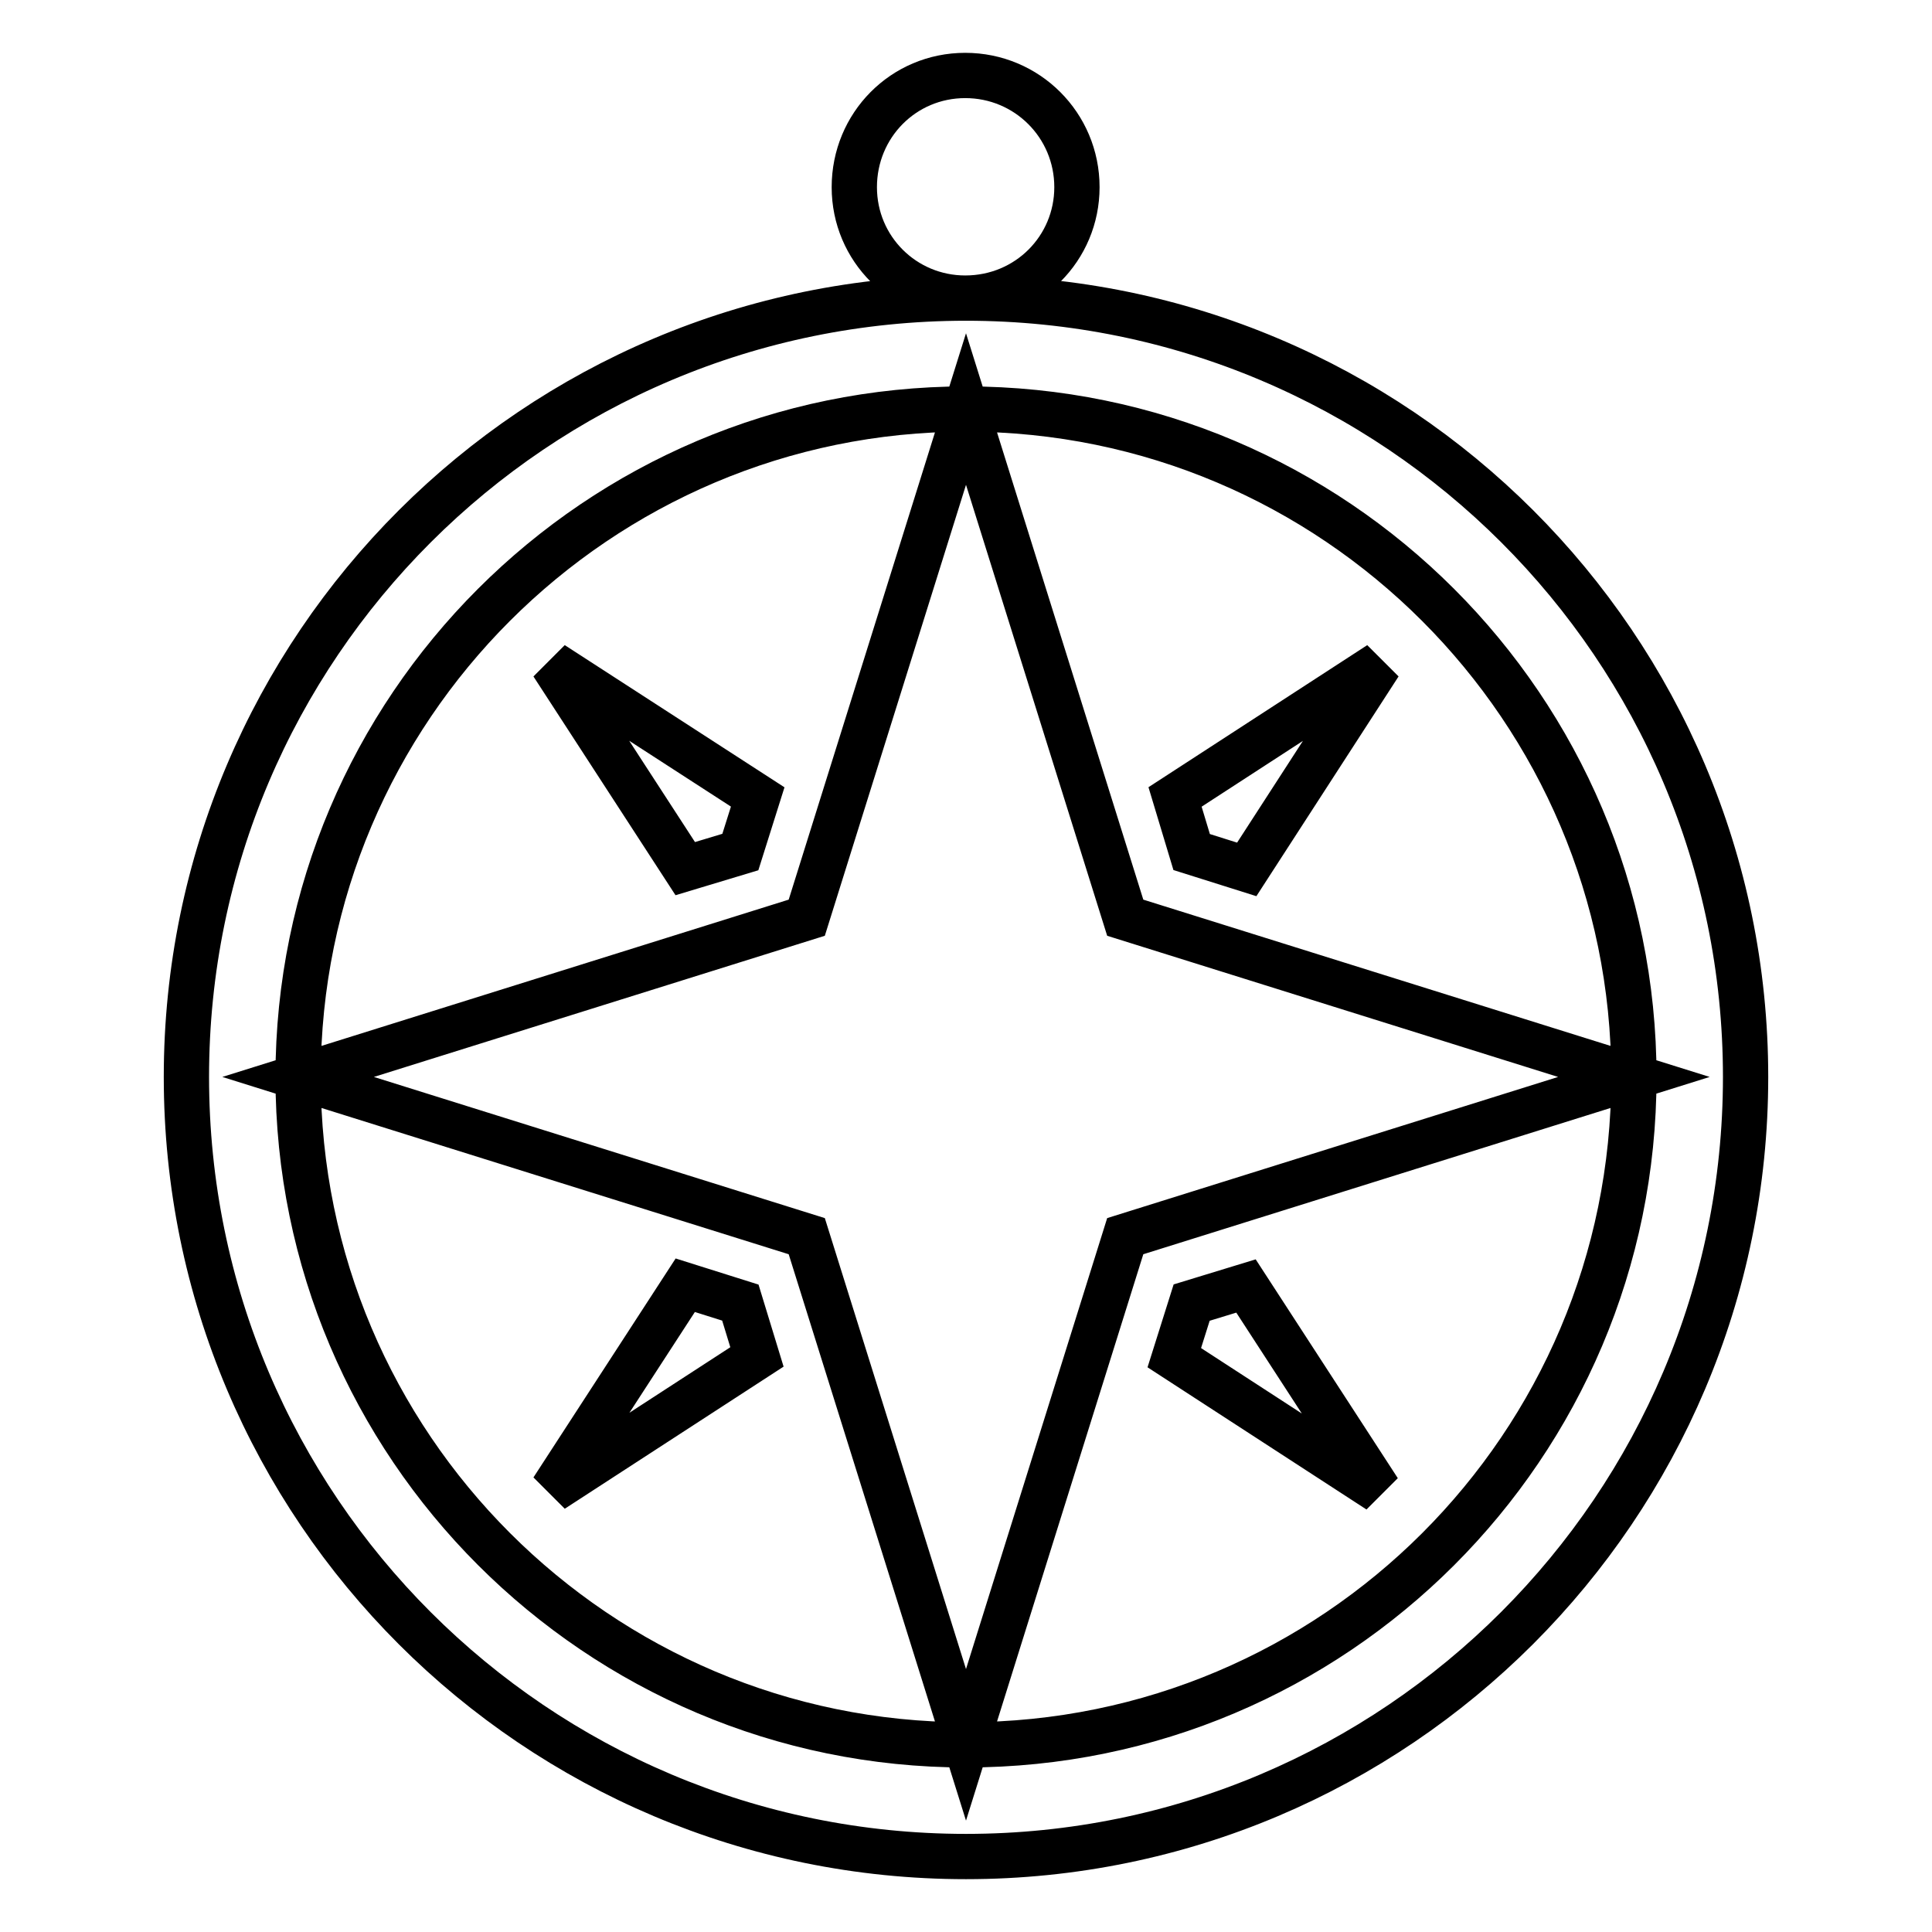
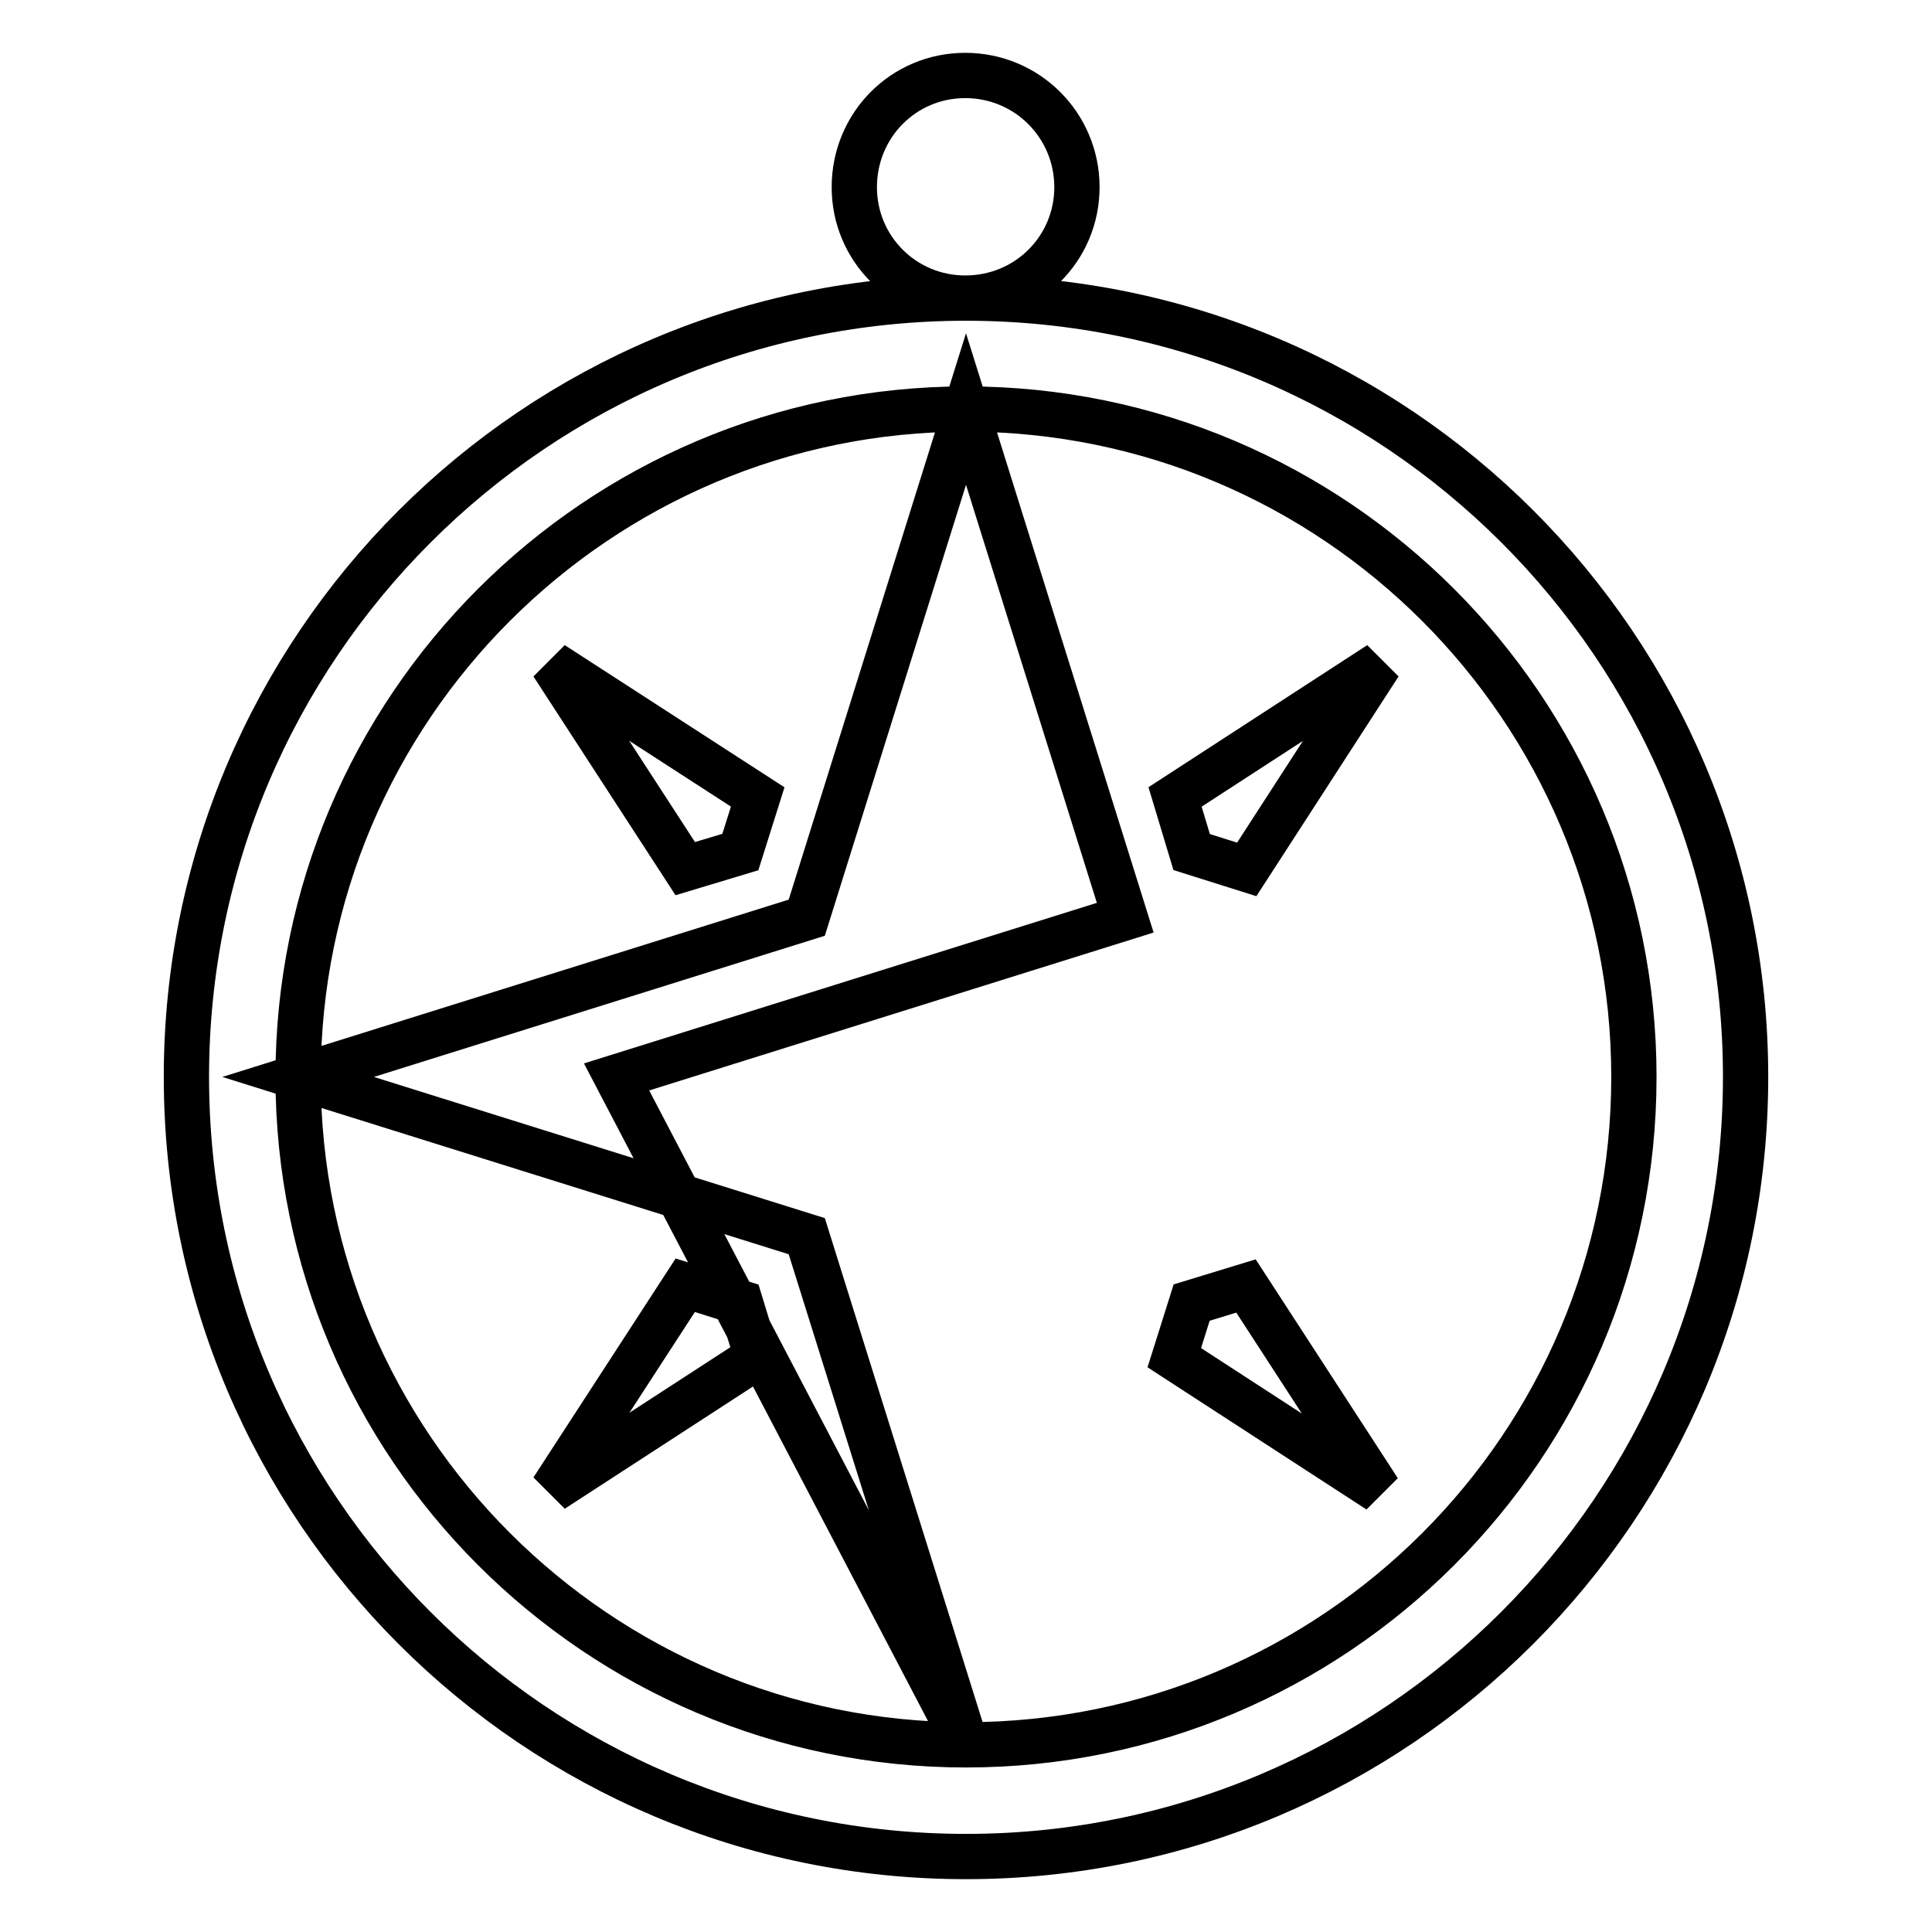
<svg xmlns="http://www.w3.org/2000/svg" version="1.1" x="0px" y="0px" viewBox="0 0 256 256" enable-background="new 0 0 256 256" xml:space="preserve">
  <g>
    <g>
      <g>
-         <path stroke-width="6" fill-opacity="0" stroke="#000000" d="M128,231.2l-21.1-67.4l-67.4-21.1l67.4-21.1L128,54.2l21.1,67.4l67.4,21.1l-67.4,21.1L128,231.2z M157.9,112.9l7.3,2.3L182.8,88l-27.1,17.6L157.9,112.9z M98.1,112.9l2.3-7.3L73.2,88l17.6,27.1L98.1,112.9z M157.9,172.6l-2.3,7.3l27.1,17.6l-17.6-27.1L157.9,172.6z M98.1,172.6l-7.3-2.3l-17.6,27.1l27.1-17.6L98.1,172.6z M231.3,142.7c0,57-46.3,103.3-103.3,103.3c-57,0-103.3-46.2-103.3-103.3C24.7,85.7,71,39.5,128,39.5C185,39.5,231.3,85.7,231.3,142.7z M216.5,142.7c0-48.8-39.7-88.5-88.5-88.5c-48.8,0-88.5,39.7-88.5,88.5c0,48.8,39.7,88.5,88.5,88.5C176.8,231.2,216.5,191.6,216.5,142.7z M142.7,24.8c0-8.2-6.6-14.8-14.8-14.8s-14.7,6.6-14.7,14.8c0,8.2,6.6,14.7,14.7,14.7C136.2,39.5,142.7,32.9,142.7,24.8z" />
+         <path stroke-width="6" fill-opacity="0" stroke="#000000" d="M128,231.2l-21.1-67.4l-67.4-21.1l67.4-21.1L128,54.2l21.1,67.4l-67.4,21.1L128,231.2z M157.9,112.9l7.3,2.3L182.8,88l-27.1,17.6L157.9,112.9z M98.1,112.9l2.3-7.3L73.2,88l17.6,27.1L98.1,112.9z M157.9,172.6l-2.3,7.3l27.1,17.6l-17.6-27.1L157.9,172.6z M98.1,172.6l-7.3-2.3l-17.6,27.1l27.1-17.6L98.1,172.6z M231.3,142.7c0,57-46.3,103.3-103.3,103.3c-57,0-103.3-46.2-103.3-103.3C24.7,85.7,71,39.5,128,39.5C185,39.5,231.3,85.7,231.3,142.7z M216.5,142.7c0-48.8-39.7-88.5-88.5-88.5c-48.8,0-88.5,39.7-88.5,88.5c0,48.8,39.7,88.5,88.5,88.5C176.8,231.2,216.5,191.6,216.5,142.7z M142.7,24.8c0-8.2-6.6-14.8-14.8-14.8s-14.7,6.6-14.7,14.8c0,8.2,6.6,14.7,14.7,14.7C136.2,39.5,142.7,32.9,142.7,24.8z" />
      </g>
      <g />
      <g />
      <g />
      <g />
      <g />
      <g />
      <g />
      <g />
      <g />
      <g />
      <g />
      <g />
      <g />
      <g />
      <g />
    </g>
  </g>
</svg>